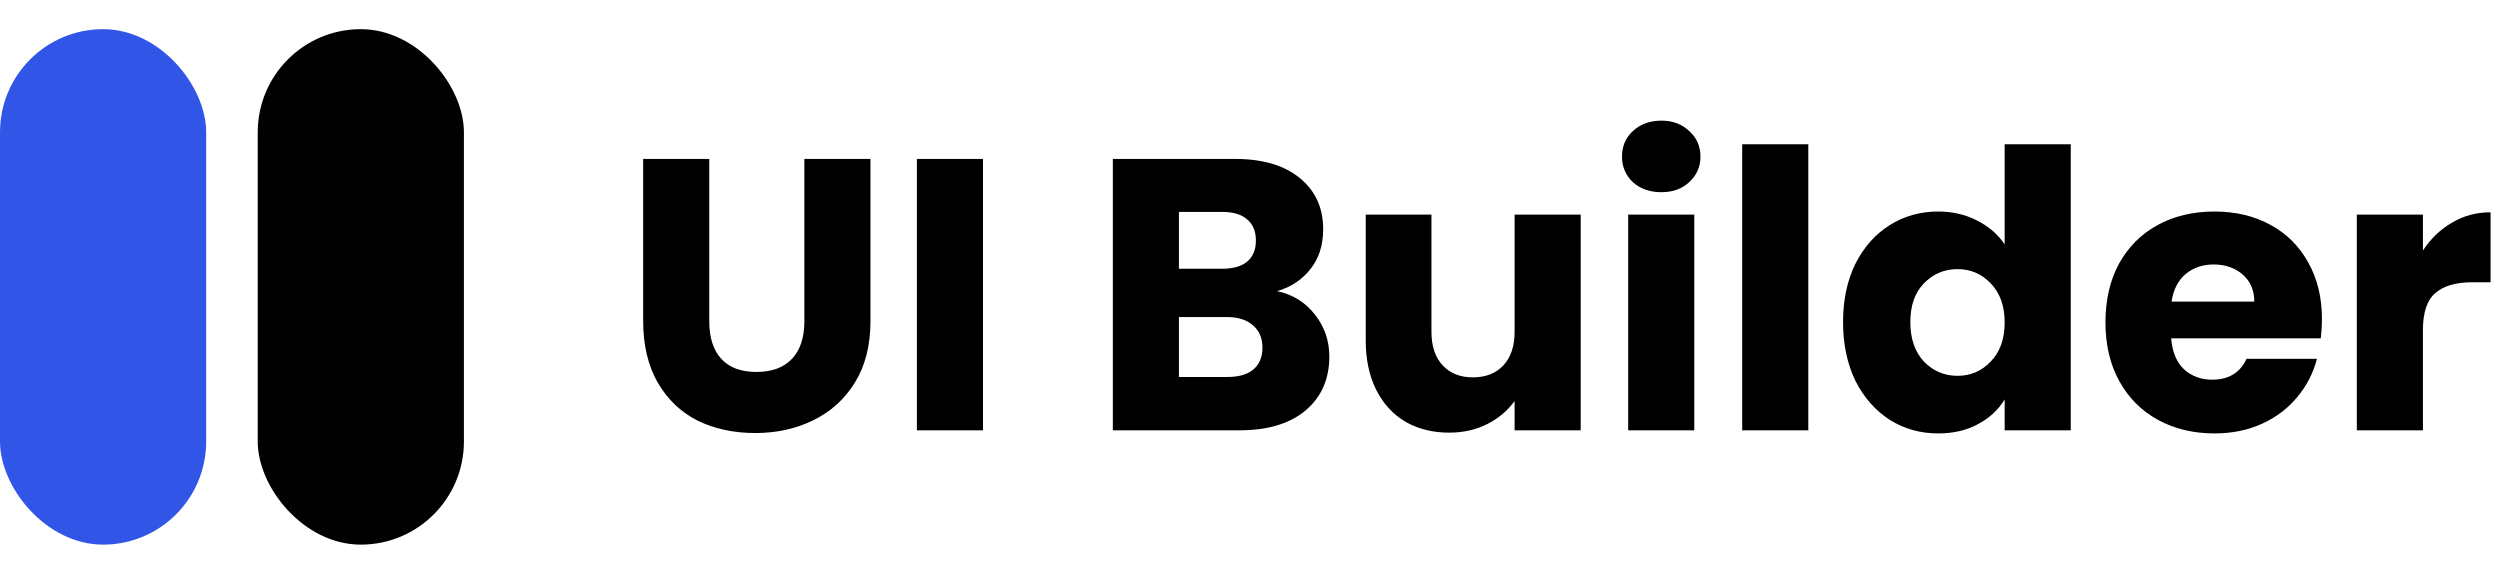
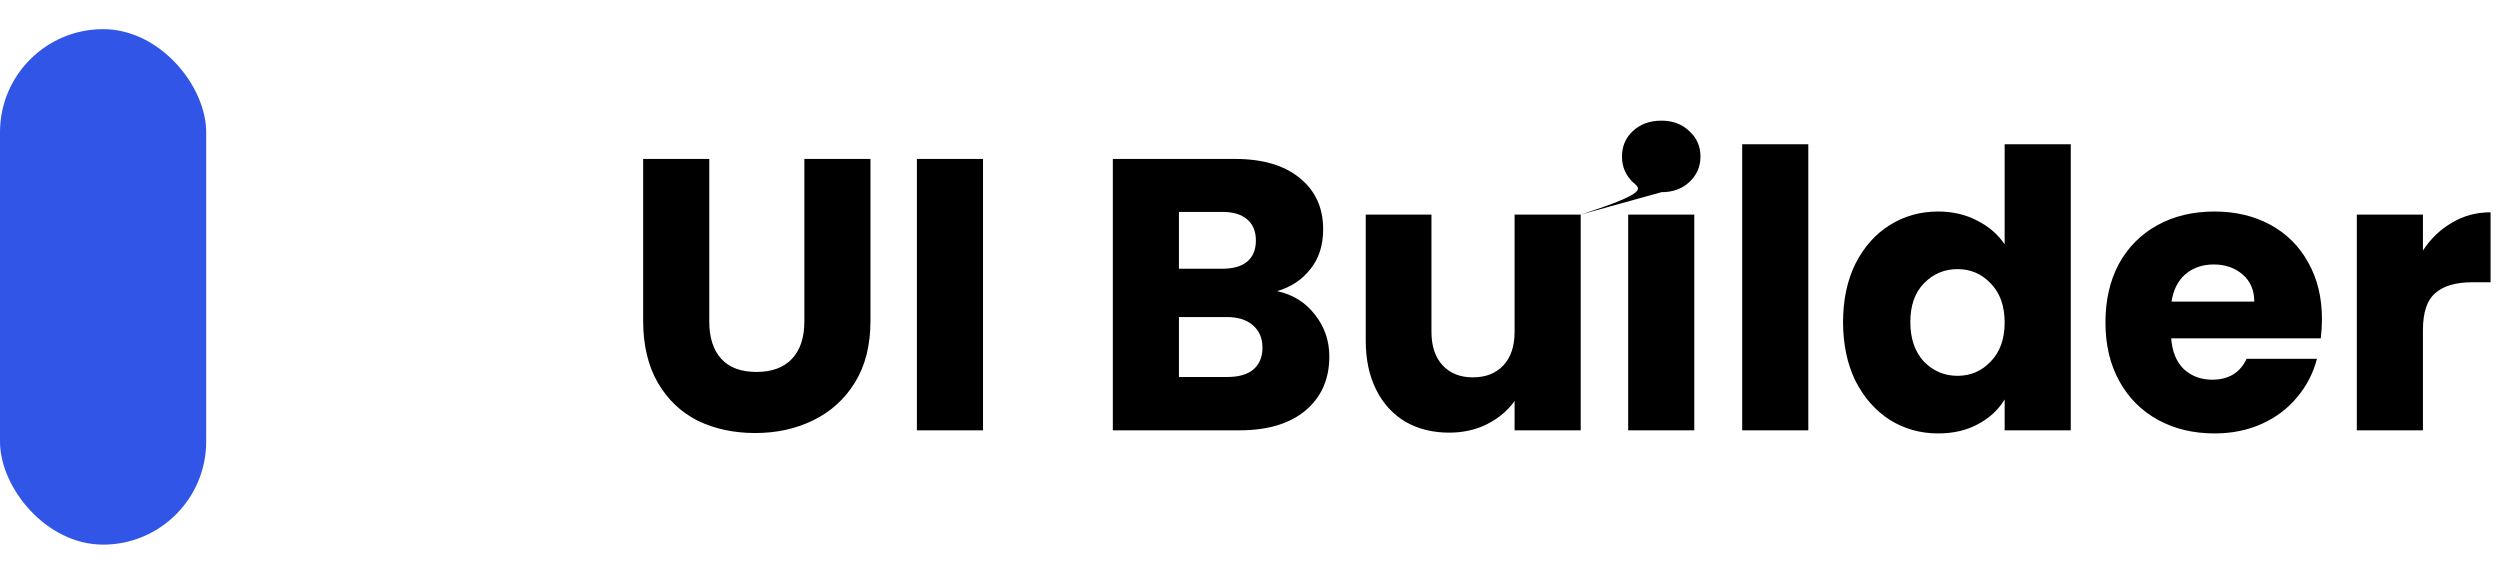
<svg xmlns="http://www.w3.org/2000/svg" width="122" height="28" viewBox="0 0 122 28" fill="none">
  <rect y="1.423" width="10.062" height="25.155" rx="5.031" fill="#3155E7" />
-   <rect x="12.577" y="1.423" width="10.062" height="25.155" rx="5.031" fill="#010101" />
-   <path d="M34.612 7.756V15.68C34.612 16.472 34.807 17.082 35.197 17.51C35.587 17.937 36.159 18.151 36.914 18.151C37.668 18.151 38.247 17.937 38.649 17.51C39.052 17.082 39.253 16.472 39.253 15.68V7.756H42.479V15.661C42.479 16.843 42.227 17.843 41.724 18.661C41.221 19.478 40.542 20.094 39.687 20.509C38.844 20.924 37.901 21.132 36.857 21.132C35.813 21.132 34.876 20.931 34.046 20.528C33.228 20.113 32.581 19.497 32.103 18.68C31.625 17.849 31.386 16.843 31.386 15.661V7.756H34.612ZM47.971 7.756V21H44.744V7.756H47.971ZM62.324 14.208C63.092 14.372 63.708 14.755 64.173 15.359C64.639 15.95 64.871 16.629 64.871 17.397C64.871 18.503 64.481 19.384 63.702 20.038C62.934 20.679 61.859 21 60.476 21H54.306V7.756H60.268C61.614 7.756 62.664 8.064 63.419 8.681C64.186 9.297 64.57 10.133 64.57 11.19C64.57 11.97 64.362 12.617 63.947 13.133C63.544 13.649 63.004 14.007 62.324 14.208ZM57.532 13.114H59.645C60.174 13.114 60.576 13.001 60.853 12.774C61.142 12.536 61.287 12.19 61.287 11.737C61.287 11.284 61.142 10.938 60.853 10.699C60.576 10.46 60.174 10.341 59.645 10.341H57.532V13.114ZM59.91 18.396C60.45 18.396 60.865 18.277 61.155 18.038C61.457 17.787 61.608 17.428 61.608 16.963C61.608 16.497 61.45 16.133 61.136 15.868C60.834 15.604 60.413 15.472 59.872 15.472H57.532V18.396H59.91ZM77.138 10.473V21H73.912V19.566C73.585 20.032 73.138 20.409 72.572 20.698C72.019 20.975 71.402 21.113 70.723 21.113C69.918 21.113 69.208 20.937 68.591 20.585C67.975 20.22 67.497 19.698 67.157 19.019C66.818 18.34 66.648 17.541 66.648 16.623V10.473H69.855V16.189C69.855 16.893 70.038 17.441 70.403 17.831C70.767 18.22 71.258 18.415 71.874 18.415C72.503 18.415 73 18.22 73.364 17.831C73.729 17.441 73.912 16.893 73.912 16.189V10.473H77.138ZM81.077 9.379C80.511 9.379 80.046 9.215 79.681 8.888C79.329 8.548 79.153 8.133 79.153 7.643C79.153 7.14 79.329 6.725 79.681 6.398C80.046 6.058 80.511 5.888 81.077 5.888C81.631 5.888 82.084 6.058 82.436 6.398C82.8 6.725 82.983 7.14 82.983 7.643C82.983 8.133 82.8 8.548 82.436 8.888C82.084 9.215 81.631 9.379 81.077 9.379ZM82.681 10.473V21H79.455V10.473H82.681ZM88.245 7.039V21H85.019V7.039H88.245ZM89.941 15.717C89.941 14.636 90.143 13.686 90.545 12.869C90.96 12.051 91.52 11.422 92.224 10.982C92.928 10.542 93.715 10.322 94.582 10.322C95.274 10.322 95.903 10.466 96.469 10.756C97.048 11.045 97.5 11.435 97.827 11.925V7.039H101.053V21H97.827V19.491C97.526 19.994 97.092 20.396 96.526 20.698C95.972 21 95.325 21.151 94.582 21.151C93.715 21.151 92.928 20.931 92.224 20.491C91.52 20.038 90.96 19.403 90.545 18.585C90.143 17.755 89.941 16.799 89.941 15.717ZM97.827 15.736C97.827 14.931 97.601 14.296 97.148 13.831C96.708 13.366 96.167 13.133 95.526 13.133C94.884 13.133 94.337 13.366 93.884 13.831C93.444 14.284 93.224 14.913 93.224 15.717C93.224 16.523 93.444 17.164 93.884 17.642C94.337 18.107 94.884 18.34 95.526 18.34C96.167 18.34 96.708 18.107 97.148 17.642C97.601 17.177 97.827 16.541 97.827 15.736ZM113.311 15.567C113.311 15.868 113.292 16.183 113.254 16.51H105.953C106.004 17.164 106.211 17.667 106.576 18.019C106.953 18.359 107.412 18.529 107.953 18.529C108.758 18.529 109.318 18.189 109.632 17.51H113.066C112.89 18.201 112.569 18.824 112.104 19.378C111.651 19.931 111.078 20.365 110.387 20.679C109.695 20.994 108.921 21.151 108.066 21.151C107.035 21.151 106.117 20.931 105.312 20.491C104.507 20.05 103.878 19.422 103.425 18.604C102.972 17.787 102.746 16.831 102.746 15.736C102.746 14.642 102.966 13.686 103.406 12.869C103.859 12.051 104.488 11.422 105.293 10.982C106.098 10.542 107.022 10.322 108.066 10.322C109.085 10.322 109.991 10.536 110.783 10.963C111.575 11.391 112.192 12.001 112.632 12.793C113.085 13.586 113.311 14.51 113.311 15.567ZM110.009 14.718C110.009 14.164 109.821 13.724 109.443 13.397C109.066 13.07 108.594 12.906 108.028 12.906C107.488 12.906 107.029 13.064 106.651 13.378C106.286 13.693 106.06 14.139 105.972 14.718H110.009ZM118.239 12.227C118.616 11.649 119.088 11.196 119.654 10.869C120.22 10.529 120.849 10.36 121.54 10.36V13.774H120.654C119.849 13.774 119.245 13.95 118.843 14.303C118.44 14.642 118.239 15.246 118.239 16.114V21H115.013V10.473H118.239V12.227Z" fill="black" />
+   <path d="M34.612 7.756V15.68C34.612 16.472 34.807 17.082 35.197 17.51C35.587 17.937 36.159 18.151 36.914 18.151C37.668 18.151 38.247 17.937 38.649 17.51C39.052 17.082 39.253 16.472 39.253 15.68V7.756H42.479V15.661C42.479 16.843 42.227 17.843 41.724 18.661C41.221 19.478 40.542 20.094 39.687 20.509C38.844 20.924 37.901 21.132 36.857 21.132C35.813 21.132 34.876 20.931 34.046 20.528C33.228 20.113 32.581 19.497 32.103 18.68C31.625 17.849 31.386 16.843 31.386 15.661V7.756H34.612ZM47.971 7.756V21H44.744V7.756H47.971ZM62.324 14.208C63.092 14.372 63.708 14.755 64.173 15.359C64.639 15.95 64.871 16.629 64.871 17.397C64.871 18.503 64.481 19.384 63.702 20.038C62.934 20.679 61.859 21 60.476 21H54.306V7.756H60.268C61.614 7.756 62.664 8.064 63.419 8.681C64.186 9.297 64.57 10.133 64.57 11.19C64.57 11.97 64.362 12.617 63.947 13.133C63.544 13.649 63.004 14.007 62.324 14.208ZM57.532 13.114H59.645C60.174 13.114 60.576 13.001 60.853 12.774C61.142 12.536 61.287 12.19 61.287 11.737C61.287 11.284 61.142 10.938 60.853 10.699C60.576 10.46 60.174 10.341 59.645 10.341H57.532V13.114ZM59.91 18.396C60.45 18.396 60.865 18.277 61.155 18.038C61.457 17.787 61.608 17.428 61.608 16.963C61.608 16.497 61.45 16.133 61.136 15.868C60.834 15.604 60.413 15.472 59.872 15.472H57.532V18.396H59.91ZM77.138 10.473V21H73.912V19.566C73.585 20.032 73.138 20.409 72.572 20.698C72.019 20.975 71.402 21.113 70.723 21.113C69.918 21.113 69.208 20.937 68.591 20.585C67.975 20.22 67.497 19.698 67.157 19.019C66.818 18.34 66.648 17.541 66.648 16.623V10.473H69.855V16.189C69.855 16.893 70.038 17.441 70.403 17.831C70.767 18.22 71.258 18.415 71.874 18.415C72.503 18.415 73 18.22 73.364 17.831C73.729 17.441 73.912 16.893 73.912 16.189V10.473H77.138ZC80.511 9.379 80.046 9.215 79.681 8.888C79.329 8.548 79.153 8.133 79.153 7.643C79.153 7.14 79.329 6.725 79.681 6.398C80.046 6.058 80.511 5.888 81.077 5.888C81.631 5.888 82.084 6.058 82.436 6.398C82.8 6.725 82.983 7.14 82.983 7.643C82.983 8.133 82.8 8.548 82.436 8.888C82.084 9.215 81.631 9.379 81.077 9.379ZM82.681 10.473V21H79.455V10.473H82.681ZM88.245 7.039V21H85.019V7.039H88.245ZM89.941 15.717C89.941 14.636 90.143 13.686 90.545 12.869C90.96 12.051 91.52 11.422 92.224 10.982C92.928 10.542 93.715 10.322 94.582 10.322C95.274 10.322 95.903 10.466 96.469 10.756C97.048 11.045 97.5 11.435 97.827 11.925V7.039H101.053V21H97.827V19.491C97.526 19.994 97.092 20.396 96.526 20.698C95.972 21 95.325 21.151 94.582 21.151C93.715 21.151 92.928 20.931 92.224 20.491C91.52 20.038 90.96 19.403 90.545 18.585C90.143 17.755 89.941 16.799 89.941 15.717ZM97.827 15.736C97.827 14.931 97.601 14.296 97.148 13.831C96.708 13.366 96.167 13.133 95.526 13.133C94.884 13.133 94.337 13.366 93.884 13.831C93.444 14.284 93.224 14.913 93.224 15.717C93.224 16.523 93.444 17.164 93.884 17.642C94.337 18.107 94.884 18.34 95.526 18.34C96.167 18.34 96.708 18.107 97.148 17.642C97.601 17.177 97.827 16.541 97.827 15.736ZM113.311 15.567C113.311 15.868 113.292 16.183 113.254 16.51H105.953C106.004 17.164 106.211 17.667 106.576 18.019C106.953 18.359 107.412 18.529 107.953 18.529C108.758 18.529 109.318 18.189 109.632 17.51H113.066C112.89 18.201 112.569 18.824 112.104 19.378C111.651 19.931 111.078 20.365 110.387 20.679C109.695 20.994 108.921 21.151 108.066 21.151C107.035 21.151 106.117 20.931 105.312 20.491C104.507 20.05 103.878 19.422 103.425 18.604C102.972 17.787 102.746 16.831 102.746 15.736C102.746 14.642 102.966 13.686 103.406 12.869C103.859 12.051 104.488 11.422 105.293 10.982C106.098 10.542 107.022 10.322 108.066 10.322C109.085 10.322 109.991 10.536 110.783 10.963C111.575 11.391 112.192 12.001 112.632 12.793C113.085 13.586 113.311 14.51 113.311 15.567ZM110.009 14.718C110.009 14.164 109.821 13.724 109.443 13.397C109.066 13.07 108.594 12.906 108.028 12.906C107.488 12.906 107.029 13.064 106.651 13.378C106.286 13.693 106.06 14.139 105.972 14.718H110.009ZM118.239 12.227C118.616 11.649 119.088 11.196 119.654 10.869C120.22 10.529 120.849 10.36 121.54 10.36V13.774H120.654C119.849 13.774 119.245 13.95 118.843 14.303C118.44 14.642 118.239 15.246 118.239 16.114V21H115.013V10.473H118.239V12.227Z" fill="black" />
</svg>